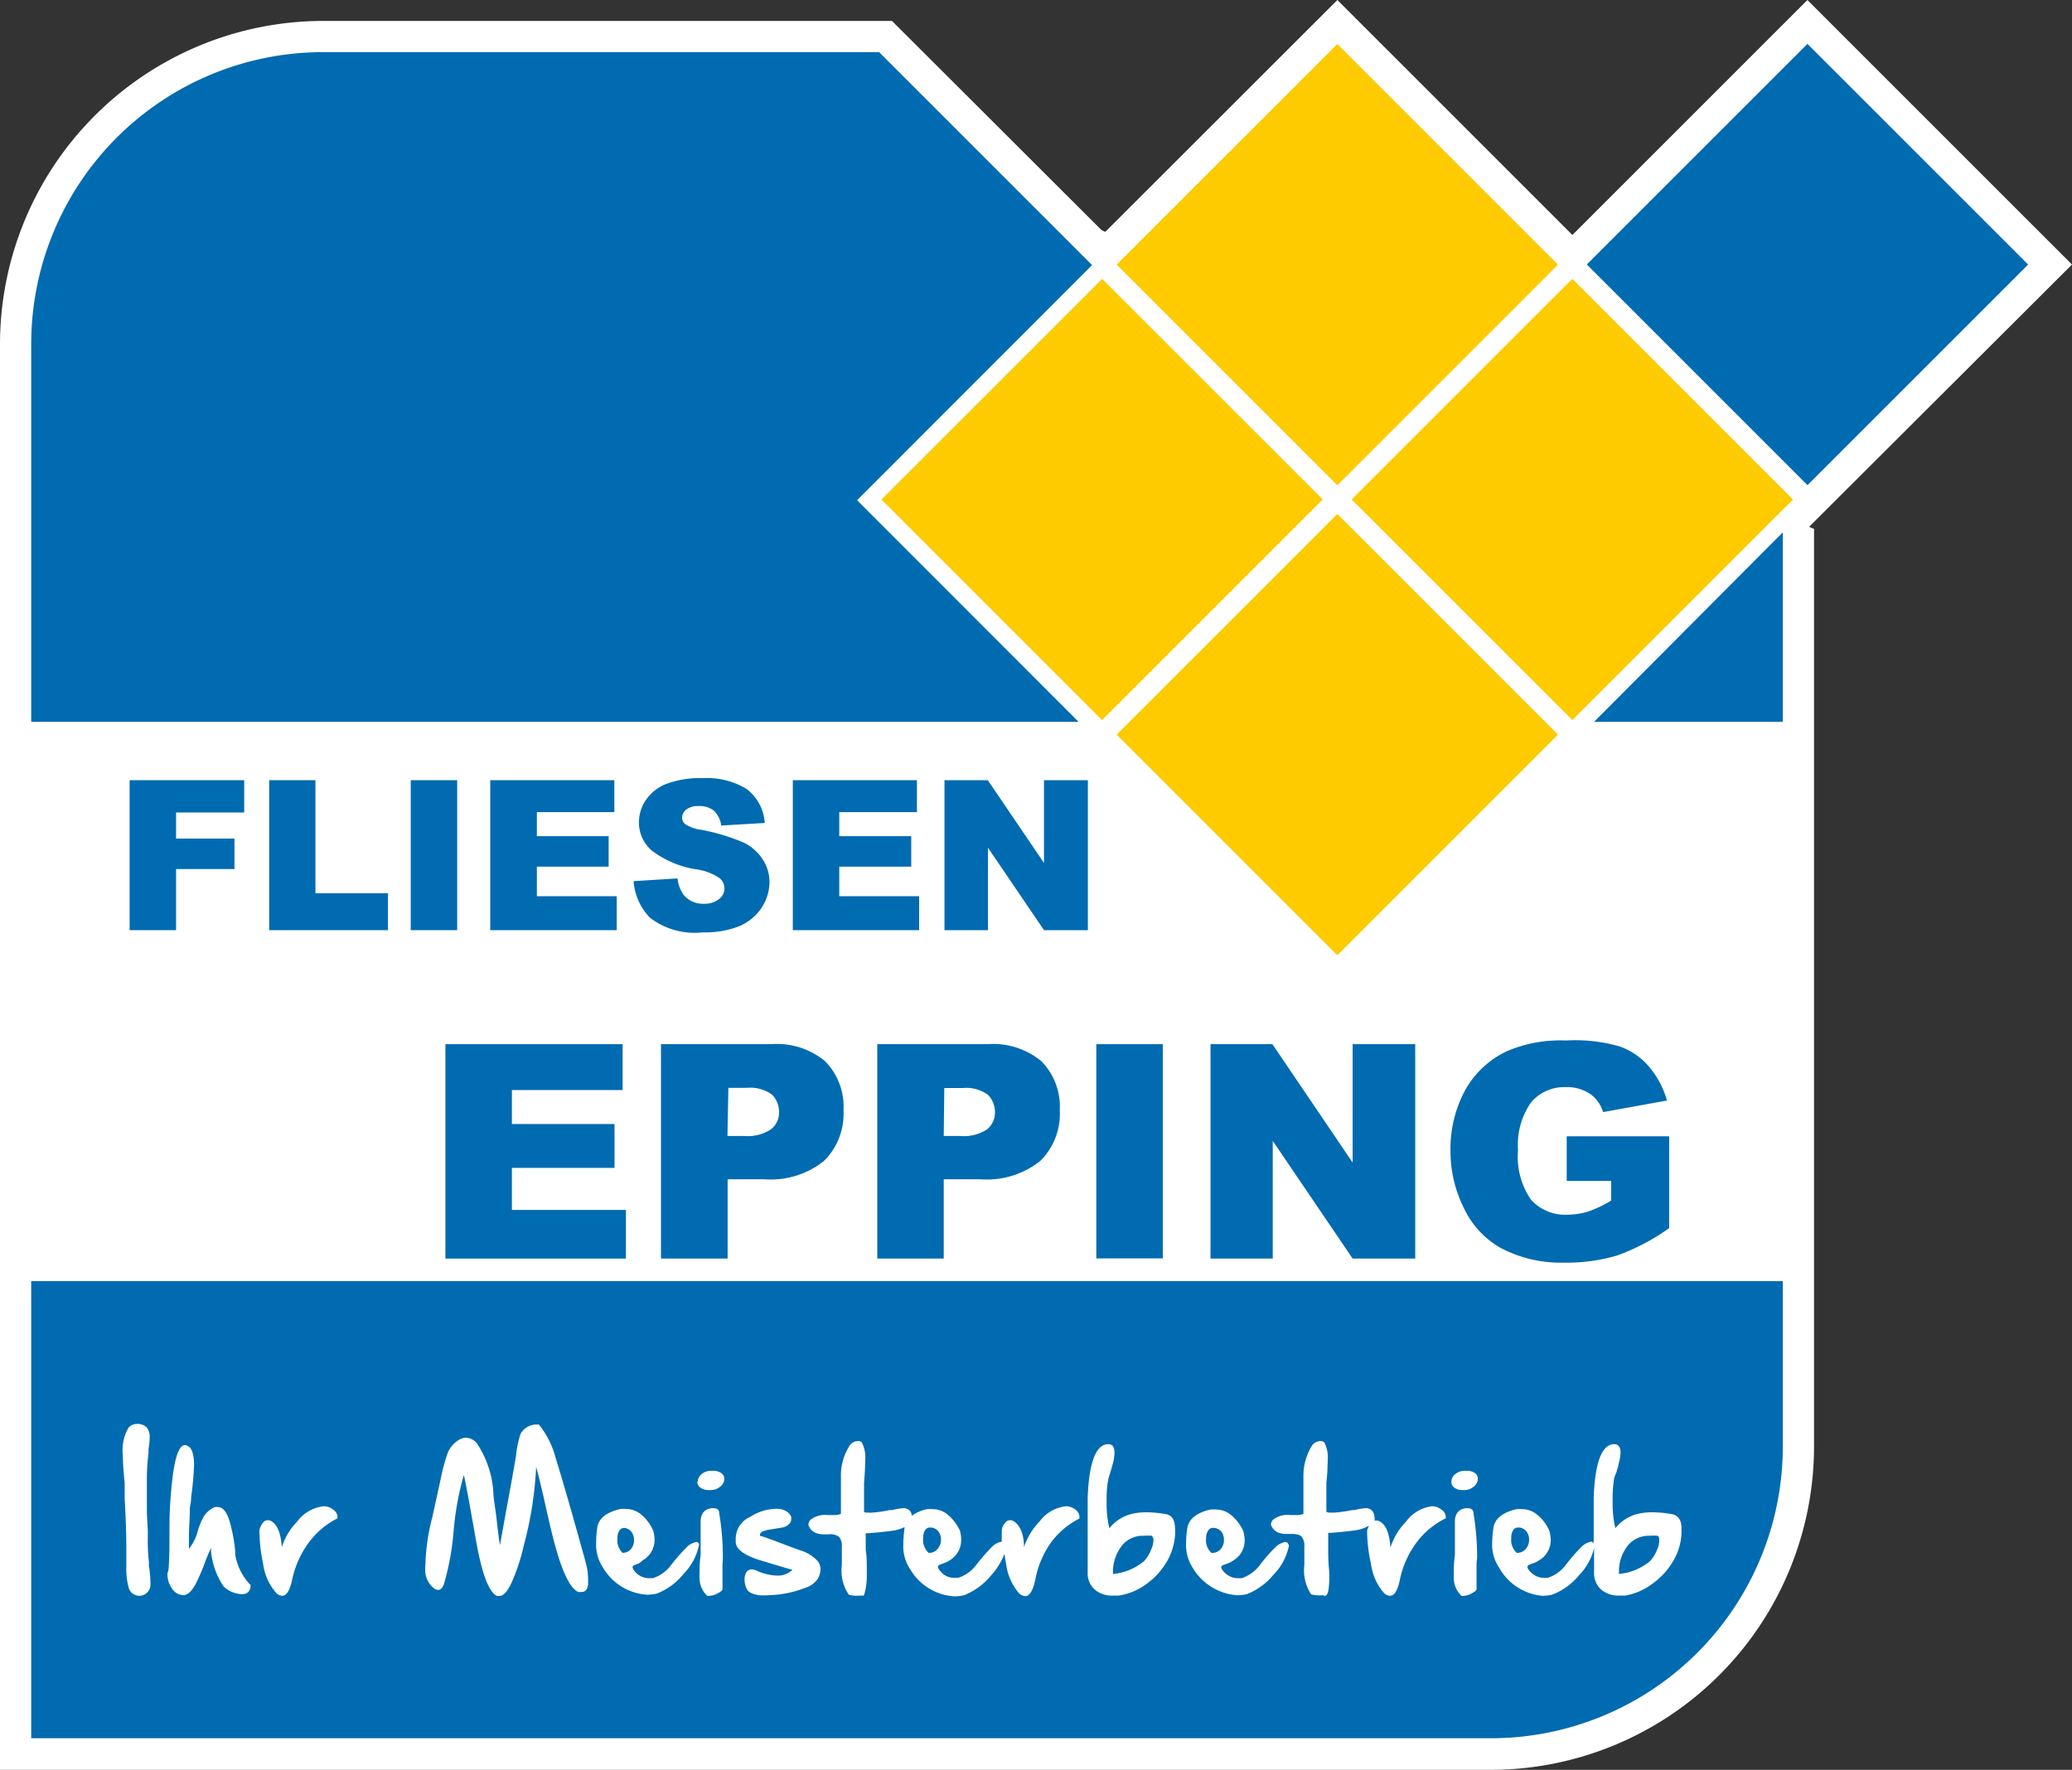
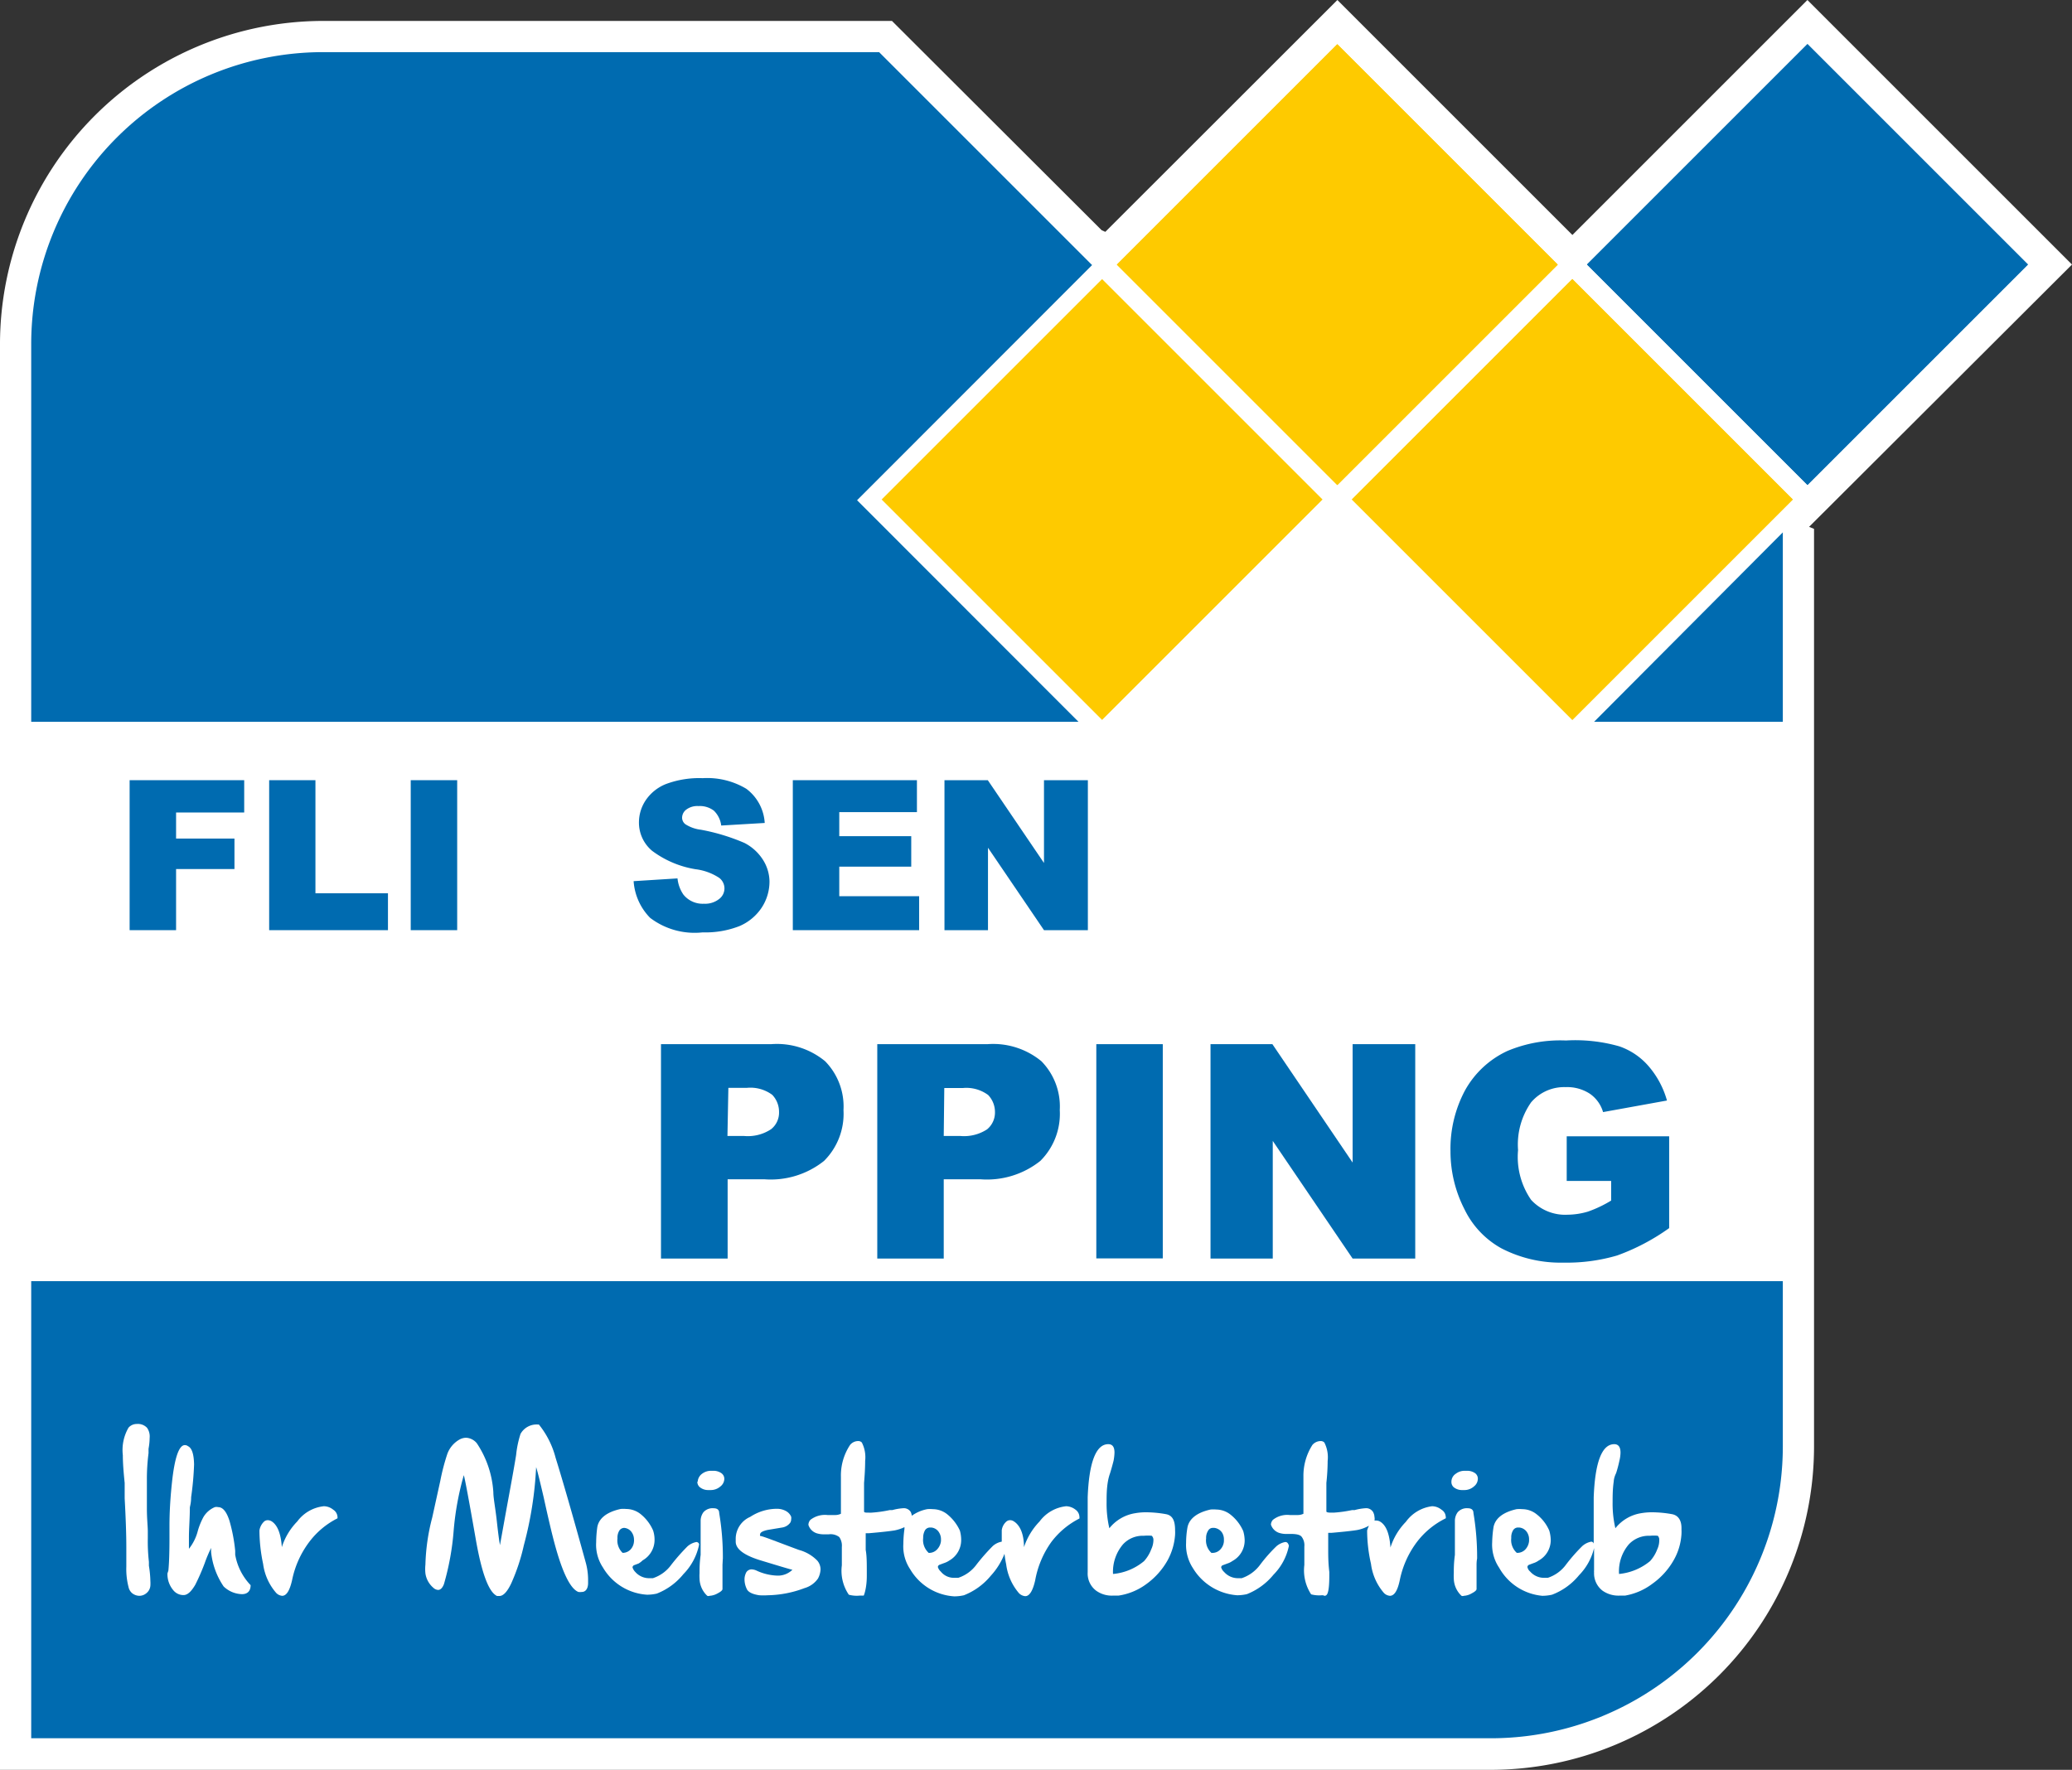
<svg xmlns="http://www.w3.org/2000/svg" viewBox="0 0 112.85 96.41" width="112.85" height="96.41">
  <rect x="0" y="0" width="112.85" height="96.41" fill="#333333" stroke="none" />
  <defs>
    <style>.cls-1{fill:#fff;}.cls-2,.cls-3{fill:#006bb0;}.cls-3{fill-rule:evenodd;}.cls-4{fill:#feca00;}</style>
  </defs>
  <g id="Ebene_2" data-name="Ebene 2">
    <g id="Ebene_1-2" data-name="Ebene 1">
      <path class="cls-1" d="M112.85,14.41,98.44,0,85.64,12.8,72.84,0,60.2,12.63,60,12.54,48.58,1.14h-31A17.62,17.62,0,0,0,0,18.74V96.41H81.2a17.62,17.62,0,0,0,17.6-17.6v-50l-.27-.11Z" />
      <path class="cls-2" d="M97.1,69.79v9a15.9,15.9,0,0,1-15.9,15.9H1.7V69.79H97.1M86.82,39.32,97.1,29V39.32ZM1.7,18.74A15.9,15.9,0,0,1,17.6,2.84H47.88l11.6,11.6L46.68,27.25,58.74,39.32H1.7Z" />
-       <polyline class="cls-2" points="24.26 56.88 33.91 56.88 33.91 59.38 27.88 59.38 27.88 61.23 33.47 61.23 33.47 63.62 27.88 63.62 27.88 65.91 34.09 65.91 34.09 68.56 24.26 68.56 24.26 56.88" />
      <path class="cls-3" d="M36,56.88h6a4.12,4.12,0,0,1,2.94.93,3.52,3.52,0,0,1,1,2.66,3.62,3.62,0,0,1-1.06,2.77,4.65,4.65,0,0,1-3.25,1h-2v4.32H36V56.88m3.62,5h.89A2.29,2.29,0,0,0,42,61.51a1.15,1.15,0,0,0,.43-.93,1.34,1.34,0,0,0-.37-.94,2,2,0,0,0-1.39-.38h-1Z" />
      <path class="cls-3" d="M47.78,56.88h6a4.13,4.13,0,0,1,2.94.93,3.52,3.52,0,0,1,1,2.66,3.62,3.62,0,0,1-1.06,2.77,4.66,4.66,0,0,1-3.26,1h-2v4.32H47.78V56.88m3.62,5h.89a2.29,2.29,0,0,0,1.47-.36,1.18,1.18,0,0,0,.43-.93,1.34,1.34,0,0,0-.37-.94,2,2,0,0,0-1.39-.38h-1Z" />
      <rect class="cls-2" x="59.71" y="56.88" width="3.62" height="11.67" />
      <polyline class="cls-2" points="65.93 56.88 69.3 56.88 73.67 63.33 73.67 56.88 77.08 56.88 77.08 68.56 73.67 68.56 69.32 62.15 69.32 68.56 65.93 68.56 65.93 56.88" />
      <path class="cls-2" d="M85.33,64.33V61.9h5.58v5a11.67,11.67,0,0,1-2.83,1.49,9.69,9.69,0,0,1-2.92.39A7,7,0,0,1,81.77,68a4.82,4.82,0,0,1-2-2.11A6.9,6.9,0,0,1,79,62.72a6.74,6.74,0,0,1,.79-3.32,5.08,5.08,0,0,1,2.31-2.15,7.44,7.44,0,0,1,3.19-.57A8.72,8.72,0,0,1,88.2,57a3.7,3.7,0,0,1,1.59,1.08,4.87,4.87,0,0,1,1,1.87l-3.48.63a1.84,1.84,0,0,0-.72-1,2.26,2.26,0,0,0-1.32-.36,2.36,2.36,0,0,0-1.88.83,4,4,0,0,0-.71,2.6,4.11,4.11,0,0,0,.71,2.71,2.52,2.52,0,0,0,2,.81A4,4,0,0,0,86.49,66a6.65,6.65,0,0,0,1.26-.6V64.33H85.33" />
      <polyline class="cls-2" points="7.06 42.5 13.3 42.5 13.3 44.26 9.59 44.26 9.59 45.68 12.77 45.68 12.77 47.34 9.59 47.34 9.59 50.67 7.06 50.67 7.06 42.5" />
      <polyline class="cls-2" points="14.66 42.5 17.18 42.5 17.18 48.66 21.13 48.66 21.13 50.67 14.66 50.67 14.66 42.5" />
      <rect class="cls-2" x="22.37" y="42.5" width="2.53" height="8.17" />
-       <polyline class="cls-2" points="26.7 42.5 33.46 42.5 33.46 44.24 29.24 44.24 29.24 45.55 33.15 45.55 33.15 47.21 29.24 47.21 29.24 48.82 33.59 48.82 33.59 50.67 26.7 50.67 26.7 42.5" />
      <path class="cls-2" d="M34.51,48l2.39-.15a1.89,1.89,0,0,0,.32.88,1.34,1.34,0,0,0,1.12.5,1.23,1.23,0,0,0,.83-.26.72.72,0,0,0,0-1.15,3,3,0,0,0-1.29-.47,5.4,5.4,0,0,1-2.36-1,2,2,0,0,1-.72-1.57,2.17,2.17,0,0,1,.37-1.19,2.4,2.4,0,0,1,1.1-.88,5.17,5.17,0,0,1,2-.32,4.14,4.14,0,0,1,2.38.58,2.51,2.51,0,0,1,1,1.86l-2.37.14a1.35,1.35,0,0,0-.4-.81,1.26,1.26,0,0,0-.84-.25,1,1,0,0,0-.66.19.56.56,0,0,0-.23.45.45.45,0,0,0,.18.35,2,2,0,0,0,.85.3,11,11,0,0,1,2.37.72,2.61,2.61,0,0,1,1,.91A2.26,2.26,0,0,1,41.91,48a2.59,2.59,0,0,1-.43,1.45,2.74,2.74,0,0,1-1.21,1,5.08,5.08,0,0,1-2,.34A4,4,0,0,1,35.41,50a3.15,3.15,0,0,1-.9-2" />
      <polyline class="cls-2" points="43.18 42.5 49.94 42.5 49.94 44.24 45.71 44.24 45.71 45.55 49.63 45.55 49.63 47.21 45.71 47.21 45.71 48.82 50.06 48.82 50.06 50.67 43.18 50.67 43.18 42.5" />
      <polyline class="cls-2" points="51.44 42.5 53.8 42.5 56.86 47.01 56.86 42.5 59.25 42.5 59.25 50.67 56.86 50.67 53.81 46.18 53.81 50.67 51.44 50.67 51.44 42.5" />
      <path class="cls-1" d="M63.49,82.48a6.28,6.28,0,0,0-1.08-.1,3.39,3.39,0,0,0-.58.05,2.25,2.25,0,0,0-1.41.82,5.86,5.86,0,0,1-.15-1.41c0-.34,0-.72.07-1.13a2.71,2.71,0,0,1,.12-.46c.09-.29.15-.52.19-.68a2.69,2.69,0,0,0,.05-.44c0-.31-.11-.46-.34-.46h0c-.67,0-1.05,1-1.12,2.9,0,.22,0,.48,0,.77q0,.68,0,1.56c0,.79,0,1.3,0,1.54v.21a1.17,1.17,0,0,0,.46,1,1.45,1.45,0,0,0,.89.27l.32,0a3.39,3.39,0,0,0,1.54-.64A4,4,0,0,0,63.59,85,3.39,3.39,0,0,0,64,83.61a2.35,2.35,0,0,0,0-.26C64,82.83,63.86,82.54,63.49,82.48ZM62.7,84.4a2,2,0,0,1-.39.64,3.05,3.05,0,0,1-1.69.7,2.31,2.31,0,0,1,.54-1.61,1.46,1.46,0,0,1,1.14-.47,2.15,2.15,0,0,1,.43,0,.31.31,0,0,1,.09.24A1.2,1.2,0,0,1,62.7,84.4Z" />
      <path class="cls-1" d="M37.93,84a1,1,0,0,0-.49.24,11,11,0,0,0-.88,1,2,2,0,0,1-1,.73l-.24,0a1,1,0,0,1-.72-.34.58.58,0,0,1-.15-.25h0a.14.14,0,0,1,.09-.12l.24-.09A1.12,1.12,0,0,0,35,85a1.28,1.28,0,0,0,.65-1.12,1.59,1.59,0,0,0-.08-.51,2.34,2.34,0,0,0-.69-.9,1.27,1.27,0,0,0-.78-.27,1.54,1.54,0,0,0-.3,0c-.77.17-1.19.52-1.27,1a6.19,6.19,0,0,0-.06.81,2.24,2.24,0,0,0,.37,1.38,3,3,0,0,0,2.4,1.48,2.39,2.39,0,0,0,.53-.06,3.5,3.5,0,0,0,1.45-1.06,3.21,3.21,0,0,0,.85-1.58C38.1,84.07,38,84,37.93,84Zm-4,.61a.94.94,0,0,1-.3-.81.73.73,0,0,1,.1-.42.32.32,0,0,1,.28-.15H34a.55.55,0,0,1,.42.26.7.7,0,0,1,.11.38.28.28,0,0,1,0,.09.71.71,0,0,1-.19.45A.59.59,0,0,1,33.9,84.59Z" />
      <path class="cls-1" d="M70,84a1,1,0,0,0-.49.24,8.36,8.36,0,0,0-.88,1,2.06,2.06,0,0,1-1,.73l-.24,0a1,1,0,0,1-.72-.34.53.53,0,0,1-.16-.25h0s0-.09.1-.12l.24-.09a1,1,0,0,0,.28-.14,1.27,1.27,0,0,0,.66-1.12,1.92,1.92,0,0,0-.08-.51,2.35,2.35,0,0,0-.7-.9,1.27,1.27,0,0,0-.77-.27,1.65,1.65,0,0,0-.31,0c-.76.17-1.18.52-1.26,1a4.93,4.93,0,0,0-.07.81,2.31,2.31,0,0,0,.37,1.38,3.07,3.07,0,0,0,2.41,1.48,2.46,2.46,0,0,0,.53-.06,3.56,3.56,0,0,0,1.45-1.06,3.11,3.11,0,0,0,.84-1.58C70.16,84.07,70.11,84,70,84Zm-4,.61a.92.92,0,0,1-.31-.81.72.72,0,0,1,.11-.42.29.29,0,0,1,.27-.15h.07a.59.59,0,0,1,.42.26.7.7,0,0,1,.1.38v.09a.72.72,0,0,1-.2.45A.57.57,0,0,1,66,84.59Z" />
      <path class="cls-1" d="M91.05,82.48a6.28,6.28,0,0,0-1.08-.1,3.51,3.51,0,0,0-.59.05,2.23,2.23,0,0,0-1.4.82,5.86,5.86,0,0,1-.15-1.41c0-.34,0-.72.06-1.13,0,0,0-.2.13-.46a6.52,6.52,0,0,0,.18-.68,2,2,0,0,0,.06-.44c0-.31-.12-.46-.34-.46h0c-.68,0-1.05,1-1.12,2.9,0,.22,0,.48,0,.77q0,.68,0,1.56v.19a.14.14,0,0,0-.13-.11,1,1,0,0,0-.49.24,9.48,9.48,0,0,0-.88,1,2,2,0,0,1-1,.73l-.24,0a1,1,0,0,1-.72-.34.43.43,0,0,1-.15-.25h0a.14.14,0,0,1,.09-.12l.24-.09a1,1,0,0,0,.28-.14,1.27,1.27,0,0,0,.66-1.12,1.92,1.92,0,0,0-.08-.51,2.26,2.26,0,0,0-.7-.9,1.25,1.25,0,0,0-.77-.27,1.76,1.76,0,0,0-.31,0c-.76.17-1.18.52-1.26,1a6.34,6.34,0,0,0-.07.81,2.24,2.24,0,0,0,.38,1.38A3,3,0,0,0,84,86.93a2.46,2.46,0,0,0,.53-.06A3.5,3.5,0,0,0,86,85.81a3.17,3.17,0,0,0,.82-1.48c0,.54,0,.92,0,1.11v.1a.45.45,0,0,0,0,.11,1.19,1.19,0,0,0,.46,1,1.5,1.5,0,0,0,.9.27l.32,0A3.43,3.43,0,0,0,90,86.27,4,4,0,0,0,91.15,85a3.25,3.25,0,0,0,.43-1.43,2.46,2.46,0,0,0,0-.26C91.6,82.83,91.41,82.54,91.05,82.48Zm-8.44,2.11a.94.94,0,0,1-.3-.81.73.73,0,0,1,.1-.42.31.31,0,0,1,.28-.15h.06a.57.57,0,0,1,.42.26.7.7,0,0,1,.11.38s0,.06,0,.09a.77.77,0,0,1-.19.45A.6.6,0,0,1,82.61,84.59Zm7.65-.19a2,2,0,0,1-.39.64,3.12,3.12,0,0,1-1.69.7,2.26,2.26,0,0,1,.53-1.61,1.49,1.49,0,0,1,1.15-.47,2.22,2.22,0,0,1,.43,0,.31.31,0,0,1,.08.24A1.16,1.16,0,0,1,90.26,84.4Z" />
      <path class="cls-1" d="M58.58,82.24a.87.87,0,0,0-.51-.19h0a2.07,2.07,0,0,0-1.45.83,3.68,3.68,0,0,0-.85,1.4c0-.74-.23-1.21-.56-1.41a.36.36,0,0,0-.2-.06.32.32,0,0,0-.18.06.75.75,0,0,0-.27.49c0,.21,0,.42,0,.62h0a1,1,0,0,0-.49.24,11,11,0,0,0-.88,1,2,2,0,0,1-1,.73l-.24,0a.91.91,0,0,1-.71-.34.53.53,0,0,1-.16-.25h0a.14.14,0,0,1,.09-.12l.24-.09a1.12,1.12,0,0,0,.29-.14,1.28,1.28,0,0,0,.65-1.12,1.89,1.89,0,0,0-.07-.51,2.45,2.45,0,0,0-.7-.9,1.27,1.27,0,0,0-.78-.27,1.54,1.54,0,0,0-.3,0,2.11,2.11,0,0,0-.84.36.61.61,0,0,0-.06-.21.44.44,0,0,0-.42-.2,2.91,2.91,0,0,0-.58.1l-.14,0a6.78,6.78,0,0,1-1,.14h-.13c-.18,0-.27,0-.27-.07v-.94c0-.1,0-.3,0-.61q.06-.7.06-1.2a1.76,1.76,0,0,0-.18-1,.26.26,0,0,0-.19-.08h0a.57.57,0,0,0-.45.21,3,3,0,0,0-.5,1.73c0,.29,0,.57,0,.87s0,.76,0,1.15a.71.71,0,0,1-.32.07h-.16l-.25,0a1.29,1.29,0,0,0-.93.26.41.41,0,0,0-.11.28v0a.7.7,0,0,0,.44.45,1.28,1.28,0,0,0,.45.06h.22a.78.78,0,0,1,.57.15.81.81,0,0,1,.14.54v.17c0,.3,0,.58,0,.83a2.32,2.32,0,0,0,.38,1.6,1.61,1.61,0,0,0,.58.05c.15,0,.22,0,.23,0s.17-.4.17-1.07v-.2c0-.49,0-.9-.06-1.22v-.15c0-.14,0-.33,0-.58s0-.16,0-.18h.18q.93-.08,1.38-.15a2.22,2.22,0,0,0,.55-.18,1,1,0,0,1,0,.1,6.19,6.19,0,0,0-.06.81,2.24,2.24,0,0,0,.37,1.38,3,3,0,0,0,2.4,1.48,2.39,2.39,0,0,0,.53-.06,3.59,3.59,0,0,0,1.46-1.06,3.81,3.81,0,0,0,.75-1.2,5.62,5.62,0,0,0,.09.57,3,3,0,0,0,.7,1.58.55.55,0,0,0,.34.16c.23,0,.41-.29.54-.86A5.15,5.15,0,0,1,57.26,84a4.41,4.41,0,0,1,1.53-1.28.36.36,0,0,0,0-.1A.5.5,0,0,0,58.58,82.24Zm-8,2.35a.94.94,0,0,1-.3-.81.81.81,0,0,1,.1-.42.32.32,0,0,1,.28-.15h.06a.55.55,0,0,1,.42.26.7.7,0,0,1,.11.38v.09a.78.78,0,0,1-.2.45A.59.59,0,0,1,50.55,84.59Z" />
      <path class="cls-1" d="M39.35,85.23l0,1.33q0,.1-.27.24a1,1,0,0,1-.43.13.18.18,0,0,1-.13,0,1.32,1.32,0,0,1-.42-.94,2.33,2.33,0,0,1,0-.29c0-.25,0-.56.06-1,0-.16,0-.27,0-.35q0-.43,0-.9v-.32c0-.06,0-.14,0-.23v-.08a.8.8,0,0,1,.15-.44.66.66,0,0,1,.55-.22c.21,0,.31.09.31.26a14.4,14.4,0,0,1,.2,2.48C39.36,85,39.36,85.11,39.35,85.23Z" />
      <path class="cls-1" d="M80.42,85.23l0,1.33q0,.1-.27.24a.94.94,0,0,1-.42.13.17.17,0,0,1-.13,0,1.32,1.32,0,0,1-.42-.94,2.33,2.33,0,0,1,0-.29c0-.25,0-.56.06-1,0-.16,0-.27,0-.35q0-.43,0-.9c0-.11,0-.21,0-.32s0-.14,0-.23v-.08a.8.8,0,0,1,.15-.44.66.66,0,0,1,.55-.22c.2,0,.31.09.31.26a14.4,14.4,0,0,1,.2,2.48C80.43,85,80.42,85.11,80.42,85.23Z" />
      <path class="cls-1" d="M79.05,80.71a.52.52,0,0,1,.24-.43.78.78,0,0,1,.49-.16h.11a.75.75,0,0,1,.45.13.37.37,0,0,1,.15.31.54.54,0,0,1-.21.41.78.78,0,0,1-.53.2h-.13a.71.71,0,0,1-.45-.16.38.38,0,0,1-.12-.28Z" />
      <path class="cls-1" d="M69.22,83.07a.41.41,0,0,1,.11-.28,1.26,1.26,0,0,1,.92-.26l.26,0h.16a.71.71,0,0,0,.32-.07c0-.39,0-.77,0-1.15s0-.58,0-.87a3.12,3.12,0,0,1,.49-1.73.6.6,0,0,1,.46-.21h0a.27.27,0,0,1,.19.08,1.76,1.76,0,0,1,.18,1,11.45,11.45,0,0,1-.07,1.2c0,.31,0,.51,0,.61v.94c0,.05.09.07.27.07h.13a7,7,0,0,0,1-.14l.14,0a2.91,2.91,0,0,1,.58-.1.44.44,0,0,1,.42.2.63.63,0,0,1,.08.28.45.45,0,0,1,0,.19h0l.1,0a.42.42,0,0,1,.21.06c.33.2.51.67.56,1.41a3.52,3.52,0,0,1,.84-1.4A2.08,2.08,0,0,1,78,82.05h0a.83.83,0,0,1,.51.19.47.47,0,0,1,.23.37.18.18,0,0,1,0,.1A4.41,4.41,0,0,0,77.17,84a5.15,5.15,0,0,0-.93,2.07c-.12.58-.3.86-.54.86a.51.51,0,0,1-.33-.16,3,3,0,0,1-.7-1.58,8.27,8.27,0,0,1-.21-1.82,1.57,1.57,0,0,1,.1-.26,2.08,2.08,0,0,1-.66.24q-.45.07-1.38.15h-.18s0,.08,0,.18,0,.44,0,.58v.15c0,.32,0,.73.06,1.22v.2c0,.67-.06,1-.17,1.07s-.08,0-.23,0a1.69,1.69,0,0,1-.59-.05,2.39,2.39,0,0,1-.37-1.6c0-.25,0-.53,0-.83v-.17a.76.76,0,0,0-.15-.54q-.12-.15-.57-.15h-.21a1.28,1.28,0,0,1-.45-.06.7.7,0,0,1-.44-.45Z" />
      <path class="cls-1" d="M40.86,82.63a2.67,2.67,0,0,1,1.41-.44h.08a1,1,0,0,1,.47.13.64.64,0,0,1,.27.3.42.42,0,0,1,0,.15.33.33,0,0,1-.06.19.67.67,0,0,1-.43.25l-.78.13q-.42.09-.42.24a.13.13,0,0,0,0,.09l0,0c.13,0,.84.29,2.11.76a2.2,2.2,0,0,1,1,.58.74.74,0,0,1,.18.48,1.15,1.15,0,0,1-.14.5,1.34,1.34,0,0,1-.73.52,5.92,5.92,0,0,1-2,.39,3.48,3.48,0,0,1-.47,0c-.39-.06-.62-.18-.69-.37a1.18,1.18,0,0,1-.11-.49.78.78,0,0,1,.06-.31.34.34,0,0,1,.32-.24.69.69,0,0,1,.26.06,2.9,2.9,0,0,0,1.14.28,1.13,1.13,0,0,0,.83-.32c-.05,0-.65-.18-1.8-.53q-1.29-.41-1.29-1c0-.07,0-.13,0-.19A1.31,1.31,0,0,1,40.86,82.63Z" />
      <path class="cls-1" d="M38,80.71a.58.58,0,0,1,.24-.43.8.8,0,0,1,.49-.16h.11a.75.75,0,0,1,.45.13.38.38,0,0,1,.16.31.54.54,0,0,1-.21.41.8.8,0,0,1-.54.2h-.13A.71.71,0,0,1,38.1,81a.38.38,0,0,1-.12-.28Z" />
      <path class="cls-1" d="M23.54,82.67h0l.44-2a11.79,11.79,0,0,1,.38-1.46,1.48,1.48,0,0,1,.68-.8.76.76,0,0,1,.35-.09.81.81,0,0,1,.58.3,5.4,5.4,0,0,1,.9,2.67c0,.32.11.85.19,1.58s.12,1,.17,1.3c.07-.38.22-1.23.46-2.54q.31-1.68.42-2.37a5.53,5.53,0,0,1,.24-1.15,1,1,0,0,1,.95-.51h.05a4.8,4.8,0,0,1,.91,1.81q.58,1.86,1.64,5.7a3.57,3.57,0,0,1,.13.92v.2c0,.33-.15.49-.34.49a.72.72,0,0,1-.19,0c-.47-.19-.93-1.18-1.39-3-.1-.39-.27-1.11-.5-2.16-.19-.81-.32-1.36-.41-1.64a20,20,0,0,1-.67,4.26,10.69,10.69,0,0,1-.68,2.06c-.22.47-.44.7-.65.7l-.13,0c-.45-.21-.83-1.23-1.15-3.05-.39-2.23-.61-3.4-.66-3.53a15.81,15.81,0,0,0-.55,3,14.43,14.43,0,0,1-.53,2.93c-.08.21-.19.32-.32.32a.41.41,0,0,1-.26-.12,1.26,1.26,0,0,1-.43-.78,2.27,2.27,0,0,1,0-.48A11.14,11.14,0,0,1,23.54,82.67Z" />
      <path class="cls-1" d="M14.4,82.87a.32.32,0,0,1,.18-.06.42.42,0,0,1,.21.06c.32.2.51.67.56,1.41a3.52,3.52,0,0,1,.84-1.4,2.07,2.07,0,0,1,1.45-.83h0a.83.83,0,0,1,.51.19.5.5,0,0,1,.23.37.36.36,0,0,1,0,.1A4.41,4.41,0,0,0,16.84,84a5.15,5.15,0,0,0-.93,2.07c-.13.58-.31.86-.54.86a.51.51,0,0,1-.33-.16,3,3,0,0,1-.71-1.58,8.89,8.89,0,0,1-.2-1.82A.84.84,0,0,1,14.4,82.87Z" />
      <path class="cls-1" d="M9.17,85.56q.06-.59.06-1.77v-.66c0-.86.06-1.66.14-2.41.15-1.37.39-2,.7-2a.29.29,0,0,1,.17.06c.21.1.32.43.33,1v0a16.42,16.42,0,0,1-.16,1.78c0,.3-.06.48-.07.56,0,.59-.05,1.14-.05,1.63,0,.22,0,.43,0,.62a2.61,2.61,0,0,0,.49-1,3.76,3.76,0,0,1,.3-.73,1.3,1.3,0,0,1,.62-.54.39.39,0,0,1,.18,0c.26,0,.46.25.62.75a9.08,9.08,0,0,1,.31,1.63c0,.12,0,.19,0,.21a3.17,3.17,0,0,0,.84,1.66l0,0v0c0,.33-.18.49-.47.49a1.49,1.49,0,0,1-1-.42,4.08,4.08,0,0,1-.68-1.85,2,2,0,0,1,0-.25,7.27,7.27,0,0,0-.35.83,11.77,11.77,0,0,1-.51,1.17c-.22.38-.43.57-.64.57a.71.71,0,0,1-.55-.25,1.36,1.36,0,0,1-.33-.93Z" />
      <path class="cls-1" d="M7,77.77a.59.59,0,0,1,.45-.2h0a.68.68,0,0,1,.56.21.82.82,0,0,1,.14.55,3.37,3.37,0,0,1-.06.59c0,.12,0,.19,0,.24A11,11,0,0,0,8,80.59c0,.46,0,1,0,1.57s.05,1,.05,1.25c0,.1,0,.24,0,.39a9.94,9.94,0,0,0,.06,1.28l0,.21a5.86,5.86,0,0,1,.08.83,2,2,0,0,1,0,.26.58.58,0,0,1-.22.41.59.59,0,0,1-.38.14.64.64,0,0,1-.39-.14A.6.6,0,0,1,7,86.45a3.89,3.89,0,0,1-.12-1.1c0-.13,0-.26,0-.41v-.68q0-1-.09-2.64v-.4c0-.07,0-.21,0-.44-.06-.58-.1-1.09-.1-1.51A2.43,2.43,0,0,1,7,77.77Z" />
      <rect class="cls-4" x="51.54" y="18.73" width="16.98" height="16.98" transform="translate(121.72 4.01) rotate(135)" />
-       <rect class="cls-4" x="64.35" y="31.53" width="16.98" height="16.98" transform="translate(152.64 16.81) rotate(135)" />
      <rect class="cls-4" x="64.35" y="5.92" width="16.98" height="16.98" transform="translate(134.53 -26.9) rotate(135)" />
      <rect class="cls-4" x="77.15" y="18.73" width="16.98" height="16.98" transform="translate(165.44 -14.1) rotate(135)" />
      <rect class="cls-2" x="89.95" y="5.92" width="16.98" height="16.98" transform="translate(178.24 -45.01) rotate(135)" />
-       <rect class="cls-4" x="51.54" y="18.73" width="16.98" height="16.98" transform="translate(121.72 4.01) rotate(135)" />
-       <rect class="cls-4" x="64.35" y="31.53" width="16.98" height="16.98" transform="translate(152.64 16.81) rotate(135)" />
      <rect class="cls-4" x="64.35" y="5.92" width="16.98" height="16.98" transform="translate(134.53 -26.9) rotate(135)" />
      <rect class="cls-4" x="77.15" y="18.73" width="16.98" height="16.98" transform="translate(165.44 -14.1) rotate(135)" />
      <rect class="cls-2" x="89.95" y="5.92" width="16.98" height="16.98" transform="translate(178.24 -45.01) rotate(135)" />
    </g>
  </g>
</svg>